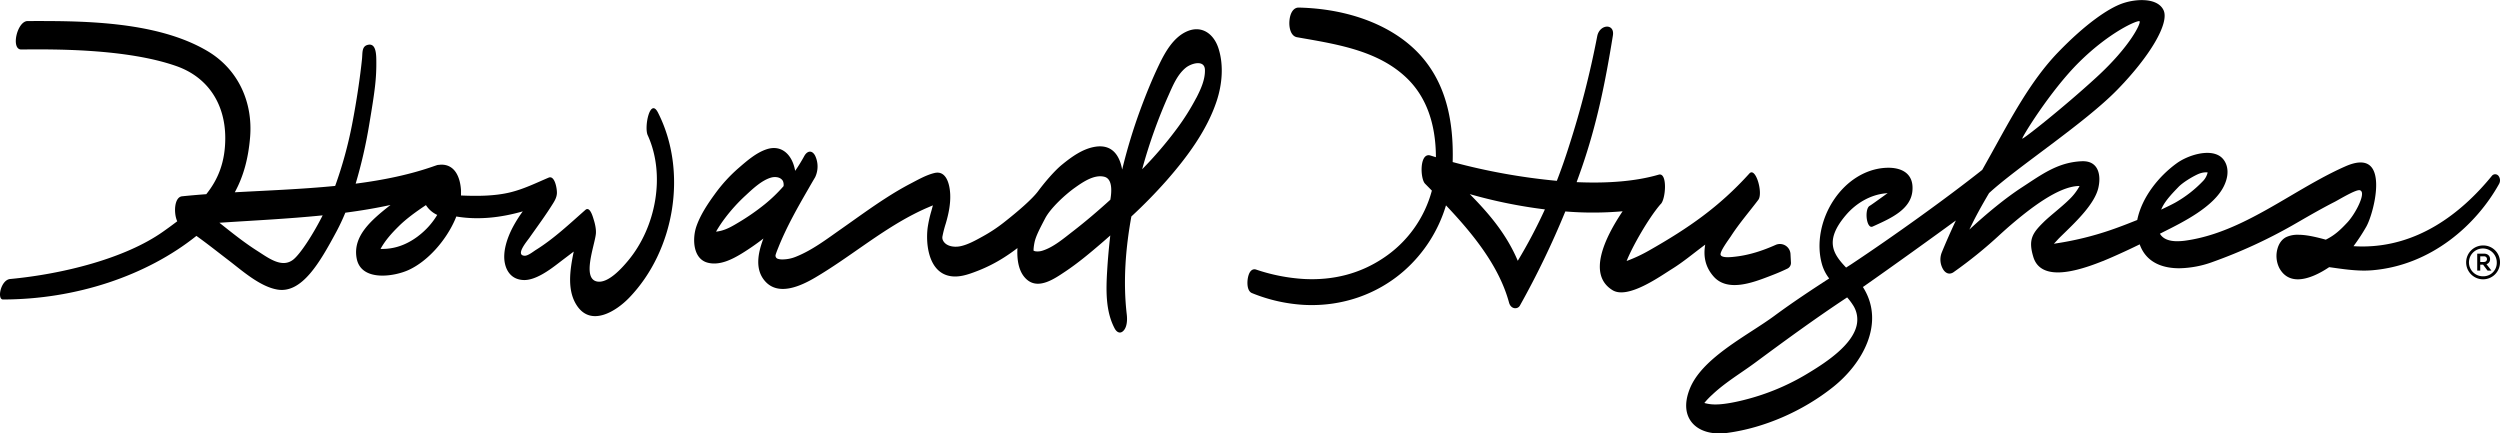
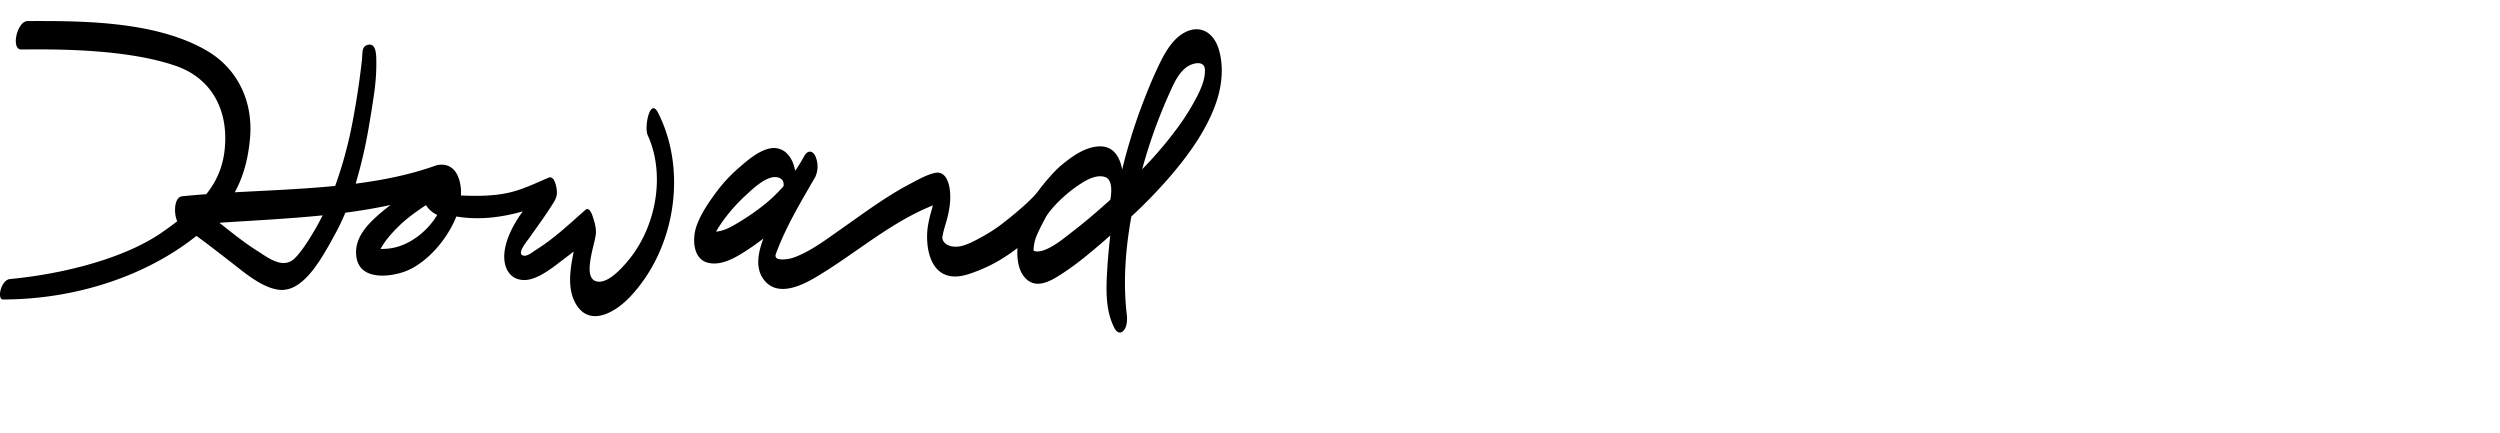
<svg xmlns="http://www.w3.org/2000/svg" id="Layer_1" data-name="Layer 1" viewBox="0 0 1920 332.87">
-   <path d="M1907,188.51a13,13,0,1,0,13,13A12.82,12.82,0,0,0,1907,188.51Zm-.06,23.68a10.68,10.68,0,1,1,10.58-10.71A10.29,10.29,0,0,1,1907,212.19Z" />
-   <path d="M1912.38,199c0-2.45-1.81-4.19-4.58-4.19h-5.29v13h2.32v-4.52H1907l3.42,4.52h3l-3.81-4.91A3.88,3.88,0,0,0,1912.38,199Zm-4.65,2.2h-2.9v-4.32h2.9A2.09,2.09,0,0,1,1910,199,2.12,2.12,0,0,1,1907.73,201.16Z" />
-   <path d="M1919.29,141.25a5.64,5.64,0,0,0-.49-6.23,3.21,3.21,0,0,0-5,0c-24.36,29.88-57.73,54.36-99.63,54.27h0c-1.8,0-3.59-.05-5.42-.16l-1.26-.06a145.71,145.71,0,0,0,9.87-15.08c4.3-7.72,11.43-33.29,4.9-44.22-2-3.34-5.14-5-9.35-5-3.25,0-7.18,1-11.67,3-14.17,6.23-28.31,14.55-42,22.58-25.21,14.84-51.28,30.17-80.12,34.35a48.2,48.2,0,0,1-7.06.56c-6.23,0-10.57-1.76-12.88-5.19l-.38-.56,2.46-1.26c15.48-7.72,38.87-19.38,46.67-35.27,5.71-11.66,1.65-19.78-2.87-22.91-8.67-6-24.92-.79-33.37,5.35-13.81,10-26.64,26-30.22,43.21l-.06.33-.32.12c-2.53,1-5.17,2.06-7.8,3.08-4.29,1.65-8.5,3.22-12.48,4.57a238.86,238.86,0,0,1-41.68,10.19l-1.75.3,1.73-1.87c.83-.89,1.54-1.67,2-2.17,1.37-1.37,2.89-2.85,4.5-4.41,9.72-9.46,23-22.4,25.86-34.28,1.62-6.85.89-12.88-2-16.56-2.15-2.72-5.38-4.1-9.62-4.11l-.8,0c-16.71.65-28.33,8.3-41.78,17.16l-4.38,2.88c-12.51,8.12-27,20-40.43,32.45l1.48-3c3.39-7,7.31-14.24,13.65-25,21.17-19.63,73.25-53.53,98.44-79.33s40.36-51.39,35.52-61.28c-4.67-9.57-21.08-8.77-31.73-5s-28.14,15.62-49.29,37.55S1544,91.6,1529.2,118.23l-6.85,12.25c-28.18,22.34-69.3,51.72-100.48,72.41l-4.08,2.61-.34-.37c-9.67-10.26-16.35-20.33,0-39.7,8-9.5,18.94-15.65,30-16.88l2.29-.26-4.08,2.94c-4.69,3.38-8.75,6.3-9.78,6.88-2.4,1.34-2.93,7.5-1.79,11.89.68,2.62,1.85,4.19,3.14,4.2a2.32,2.32,0,0,0,1-.23l2.21-1c12-5.48,27-12.3,28.28-26.28.5-5.3-.64-9.52-3.39-12.55-3.14-3.46-8.33-5.3-15-5.31-1.18,0-2.38.05-3.61.16-14.59,1.31-28.42,10-37.94,23.93-10.39,15.19-14,34.38-9.49,50.09a32.16,32.16,0,0,0,5.14,10.33l.38.52-.54.35c-11.68,7.55-27,17.61-41.7,28.46-4.81,3.54-10.48,7.22-16.48,11.11-19.13,12.42-40.82,26.48-48.19,44.44-4,9.81-3.91,18.37.37,24.77s12.25,9.87,22.11,9.9a43.21,43.21,0,0,0,6.14-.42c28.32-3.79,58-16.66,81.36-35.29,22.85-18.21,39.16-48.37,24.07-74.7q-.45-.79-.93-1.56l-.32-.5.49-.32c21.31-14.87,56.76-40.4,69-49.4l1.92-1.36c-3.49,7.43-7.78,17-11,25a14.61,14.61,0,0,0,1.37,12.77c1.31,2,3,3,4.72,3a5.69,5.69,0,0,0,3.25-1.16,340.19,340.19,0,0,0,35.51-28.78c3.08-2.79,5.93-5.36,8.69-7.71,14.56-12.38,35.73-28.91,51.39-29.6l1.06,0-.51.94a42,42,0,0,1-7.61,9.59c-2.83,2.81-6.56,5.95-10.16,9-3.41,2.88-7,5.86-9.56,8.44-8.44,8.32-11.71,13.35-7.63,26.62,2.39,7.79,8.71,11.76,18.78,11.77,8.72,0,20.19-2.93,34.53-8.72l0,.06,1.74-.75c3.63-1.5,7.43-3.17,11.44-5,4.92-2.22,9.85-4.53,14.55-6.85l.61-.31.24.63c5.53,14.63,19.38,17.73,30,17.75a78.28,78.28,0,0,0,26.34-5.05,387.3,387.3,0,0,0,60.7-27.89l4.63-2.66c9.06-5.23,18.44-10.63,28-15.49.47-.24,1.37-.75,2.53-1.4,6.42-3.63,13.51-7.5,16.17-7.49a1.69,1.69,0,0,1,.82.17,2.35,2.35,0,0,1,1.23,1.68c1,4.5-5.58,17-11.34,23.12-5.26,5.61-9.52,9.6-16.17,12.94l-.21.11-.22-.06c-7-1.92-14.42-3.69-20.73-3.71A21,21,0,0,0,1756,182c-3.92,1.88-5.8,5.55-6.68,8.29a20.7,20.7,0,0,0,1.2,15.57c3.12,5.73,7.9,8.64,14.19,8.66,8.35,0,17.6-5,23.9-9.22l.19-.13,2.46.34c7.9,1.12,16.08,2.28,24.12,2.3,2.31,0,4.56-.09,6.7-.27C1867.29,203.68,1901.82,172.68,1919.29,141.25Zm-258.85,18.26c2.8-6,9.2-12.32,12.46-15.76s10.11-7.64,14.72-9.8,7.86-1.51,7.86-1.51a14.06,14.06,0,0,1-3.24,6.25,91.54,91.54,0,0,1-21.78,17c-2.36,1.29-5.55,2.87-9.22,4.59l-1.51.71ZM1596.73,47.78c23.59-23.37,45.1-32.56,46.44-31.45s-6.85,19-33.05,43-56.29,47.62-57,47.14S1574.5,69.81,1596.73,47.78ZM1425.88,250c-3.43,14.74-22.36,27.63-36.3,36.05a175.8,175.8,0,0,1-41.52,18.73c-4.88,1.49-17.31,5-27.29,5.72-1,.07-2.13.12-3.32.12a30.26,30.26,0,0,1-7.6-.89l-.92-.25.61-.73a55.59,55.59,0,0,1,5.4-5.56c6.82-6.47,14.7-11.89,22.31-17.13,3.58-2.45,7.15-4.91,10.62-7.47,23.2-17.14,46-33.85,70.3-49.9l.44-.29.35.4a44.28,44.28,0,0,1,3.92,5.2A20.22,20.22,0,0,1,1425.88,250Z" />
-   <path d="M1316.14,212.44c10.61,11.93,29.91,4.64,42.21-.07,5.56-2.12,9.37-3.66,14.38-6.08a4.82,4.82,0,0,0,2.72-4.57l-.35-6.62a8.13,8.13,0,0,0-11.44-7c-9.85,4.4-20,7.7-30.19,8.92-3,.36-10.88,1.41-12-1.19-1-2.36,6.35-12.08,7.91-14.48,6.33-9.8,14-18.6,21-27.88,3.83-5.07-2-25.62-6.87-20.21-23.23,25.69-46.9,42-76.81,59a114.83,114.83,0,0,1-17.45,8.18h0c4.29-10.9,16.73-32.81,26-43.55,4-3.1,5.7-24.82-1.41-22.74-18.11,5.29-40,6.75-63,5.74,1.32-3.62,2.62-7.22,3.86-10.79,11.69-33.77,18.09-65.32,24-101.82,1.53-9.48-10.06-8.84-12,.36a713.51,713.51,0,0,1-21.69,84.54q-4.38,13.89-9.36,26.7a478.12,478.12,0,0,1-80-14.42c.9-32.27-5.63-57.25-20-76.23C1077.07,23.46,1043,8.06,1002.45,6c-1.67-.08-3.35-.15-5-.18-3.77-.09-6.5,3.63-7.12,9.71-.59,5.69,1,12.21,5.77,13.06l4.56.8c28.72,5,58.42,10.24,79.5,30.34,14.94,14.24,22.53,34.77,22.62,61-1.4-.43-2.79-.85-4.15-1.28-8.58-2.69-8,17.79-4.19,21.62l5.23,5.31a90,90,0,0,1-37.42,51.9c-17.59,11.74-37.94,17.12-60.49,16A140.52,140.52,0,0,1,964.59,207a3.89,3.89,0,0,0-1-.18c-1.37-.07-3.84.61-5.06,5.88-.91,4-.92,10.84,3,12.4a124.3,124.3,0,0,0,40.19,9.06c28.7,1.45,56.07-8,77-26.53a108.38,108.38,0,0,0,31.8-49.91c20.54,21.7,40.81,46.52,48.42,74.66,1.41,5.25,6.61,5.37,8.32,2.34a660,660,0,0,0,34.91-72.33,261.24,261.24,0,0,0,44-.13c-13.9,20.7-27.18,48.74-7.69,60.62,11.76,7.16,36.63-10.74,45.51-16.26s15.74-11.42,25.63-18.77C1308.07,196.52,1309.5,205,1316.14,212.44Zm-150.49-12.15c-8.66-20.45-21.93-36.09-36.86-51.21a377.25,377.25,0,0,0,57.69,11.73A394.12,394.12,0,0,1,1165.65,200.29Z" />
  <path d="M910.86,24.43c-9.91,4.71-16.07,15.66-20.62,25.12-5.41,11.24-10.1,22.86-14.42,34.56a416.76,416.76,0,0,0-14,46.13c-2-11.1-7.85-19.52-20.57-17.55-9.63,1.49-18.19,7.71-25.56,13.72-6,4.86-13.77,14.13-18.4,20.38s-16.11,16.08-26.64,24.31a119.22,119.22,0,0,1-15.81,10.42c-5.35,2.95-11.59,6.5-17.62,7.65-4.49.86-10.76.05-13-4.52a5,5,0,0,1-.39-3.25,86.23,86.23,0,0,1,2.58-9.93c2.11-7.23,3.65-14.59,3.35-22.16-.27-7-2.66-18.64-12-16.46-6.38,1.5-12.81,5.21-18.59,8.22-6.51,3.4-12.82,7.18-19,11.16-11.5,7.4-22.53,15.49-33.73,23.34-11,7.68-22.37,16.44-34.88,21.47a27.54,27.54,0,0,1-10,2.18,11.3,11.3,0,0,1-4.41-.54,2.53,2.53,0,0,1-1.43-3.13c.63-2,1.26-3.54,2.47-6.53,6.23-15.32,14.43-29.76,22.7-44.08,1.71-3,3.41-5.92,5.15-8.85a19.3,19.3,0,0,0,0-16.47c-2.28-4.4-5.87-4-8.23,0a133.25,133.25,0,0,1-7.12,11.59,34,34,0,0,0-1.42-5.37c-3.31-9.1-10.63-14.36-20.32-11.26-8.15,2.61-15.56,9.14-21.93,14.66A117.68,117.68,0,0,0,549,149.05c-5.49,7.53-11.13,16-14.18,24.85-3.19,9.28-2.78,25,8.85,27.89,9.12,2.28,18.63-2.58,26.19-7.21a187.31,187.31,0,0,0,16.44-11.4c-4.27,11.28-6.78,24,1.55,33.08,10.37,11.28,27.55,3.19,38.21-3.09,25.86-15.22,48.9-34.9,75.64-48.67,3.25-1.67,6.55-3.26,9.9-4.72q2.32-1,4.68-2l.18-.06L715.3,162a91.9,91.9,0,0,0-2.86,12.87c-1.57,12.41.67,32.13,14.85,36.56,8,2.49,16.22-.57,23.68-3.46a115.83,115.83,0,0,0,20.13-10.24q5.31-3.37,10.3-7.22c-.48,9.07.86,18.94,7.55,24.47,9,7.44,21.09-1.05,28.9-6.25,10-6.64,19.17-14.34,28.25-22.13,2.22-1.9,4.41-3.85,6.61-5.77q-1.61,13.61-2.42,27.29c-.87,14.62-1.29,30.9,5.79,44.16,1.54,2.87,4.19,4.38,6.73,1.74,2.91-3,3-8.69,2.55-12.53-2.9-24.8-1-50.33,3.54-75.25a383.46,383.46,0,0,0,27.2-27.79c15.59-17.82,30.87-38.3,38.35-61,4.15-12.58,5.46-27.25,1.44-40C932.26,25.77,922.59,18.84,910.86,24.43ZM587.45,156.79a173.66,173.66,0,0,1-20.14,14c-4.2,2.53-8.6,5.15-13.38,6.38a29.49,29.49,0,0,1-4,.75c.19-.33.36-.67.55-1a103.65,103.65,0,0,1,6.07-9.06,130.69,130.69,0,0,1,16-17.69c5.33-4.94,12.42-11.71,19.59-13.76,3.09-.88,7.3-.56,9.12,2.56a7.44,7.44,0,0,1,.51,4A118.06,118.06,0,0,1,587.45,156.79Zm265.29-3.4c-9.31,8.44-18.88,16.65-28.8,24.3-6.84,5.27-14.88,12.19-23.26,14.8a12.12,12.12,0,0,1-5.54.5c-.2,0-.87-.31-1.37-.45,0-.51,0-1.25.06-1.8a39.64,39.64,0,0,1,.66-4.48c1-4.83,3.9-10.37,8.18-18.54s16-18.74,22.9-23.6c5.95-4.22,14.72-10.32,22.54-8.36C854.28,137.31,853.94,146.46,852.74,153.39Zm66-78.22a177.81,177.81,0,0,1-15,23.8,296.58,296.58,0,0,1-26.55,31l.37-1.39A395.37,395.37,0,0,1,897.51,73c3.24-7.27,6.65-15.61,13-20.84,4.37-3.63,14.57-6.5,14.88,1.39C925.64,61.08,922.17,68.6,918.79,75.17Z" />
  <path d="M497.43,103.83c13.92,30.52,6.39,70.59-15,96.29-4.56,5.48-15.25,17.68-23.82,16.09-11.83-2.19-2-27.4-1-36.47.44-3.76-.91-8.75-1.53-10.71s-2.92-11-6.52-7.8c-12.2,10.74-24.14,22.07-38,30.71-2,1.25-6.06,4.59-8.65,4.47-7.37-.35,1.71-11,3.56-13.62,6.16-8.78,12.49-17.28,18.23-26.51,1.66-2.66,2.79-4.85,3-7.74.2-3.39-1.6-14.14-6.36-12.11-9.89,4.2-19.06,8.77-29.62,11.33-11.81,2.86-25.13,2.92-37.67,2.38,0-1.27,0-2.55,0-3.85-.56-10-4.58-20.06-15.39-19.83a15.71,15.71,0,0,0-1.57.17,4.38,4.38,0,0,0-1.75.29l-.93.31-.51.17c-19,6.75-39.55,10.91-60.75,13.65A371.9,371.9,0,0,0,283.5,96c4.33-25.86,5.78-35.57,5.49-50.76-.12-6-1.1-11.87-6.22-10.86S278.53,40.5,278,45.52c-1.41,13.48-3.95,31.18-7.59,50a318.25,318.25,0,0,1-13,47.27c-25.66,2.53-51.88,3.49-77.09,4.89,6.62-12.13,10.41-25.83,11.77-42.44,2.17-26.51-8.89-51.78-32.57-65.91C119.38,15.43,59.73,16.13,21.24,16.16c-8.15,0-13.08,21.92-4.9,21.85,24-.22,80.48-.8,119,12.71C159.94,59.32,173,80.11,173,106c0,18.28-5.37,31.63-14.57,43.13-6.3.47-12.53,1-18.6,1.63s-6.57,13-3.71,19.19c-3.44,2.61-7,5.23-10.82,7.91C96,198.61,48,210.5,7.76,214.28.63,215-2.37,229.66,2.13,230c56.08,0,110.42-18.2,148.71-48.83,8.53,6.08,16.7,12.62,25.06,19,10.42,8,23.89,20,37.21,22.23,18.83,3.1,32.56-20.89,45.28-44.54a160.3,160.3,0,0,0,6.82-14.51c11.75-1.54,23.37-3.46,34.72-5.94-14.85,11.67-29.22,23.92-26,41.08,3.41,18,28.92,14,40.14,8.74,14.56-6.76,28.39-22.51,35.42-38.6.35-.79.63-1.57.94-2.36,17,2.87,34.4.85,51.06-3.94a100.53,100.53,0,0,0-7.71,12.26c-4.2,8-7.94,18.76-6,27.76,1.2,5.68,4.94,12.29,14.23,12.71s20.53-8.08,26.62-12.75c4-3.07,8-6.06,12-9.12-3.08,14.81-5.3,30.65,2.92,42.2,11,15.42,29.76,3.52,39.58-6.64,35.23-36.47,45.17-97.18,22.23-142.23C499.24,74.5,494.58,97.59,497.43,103.83ZM225.18,199.4c-8.72,6.83-19.16-1.38-27.55-6.7-10.23-6.5-19.65-14.09-29.12-21.62,25.88-1.73,52.76-3,79.3-5.69C240.42,180.05,230.68,195.08,225.18,199.4Zm96-18.08c-9.1,6.88-18.67,10.16-28.92,9.84,3.78-6.89,9-12.51,14.11-17.54,5.25-5.2,12.24-10.45,20.76-16.1a20.3,20.3,0,0,0,8.66,7.53A57.29,57.29,0,0,1,321.15,181.32Z" />
</svg>